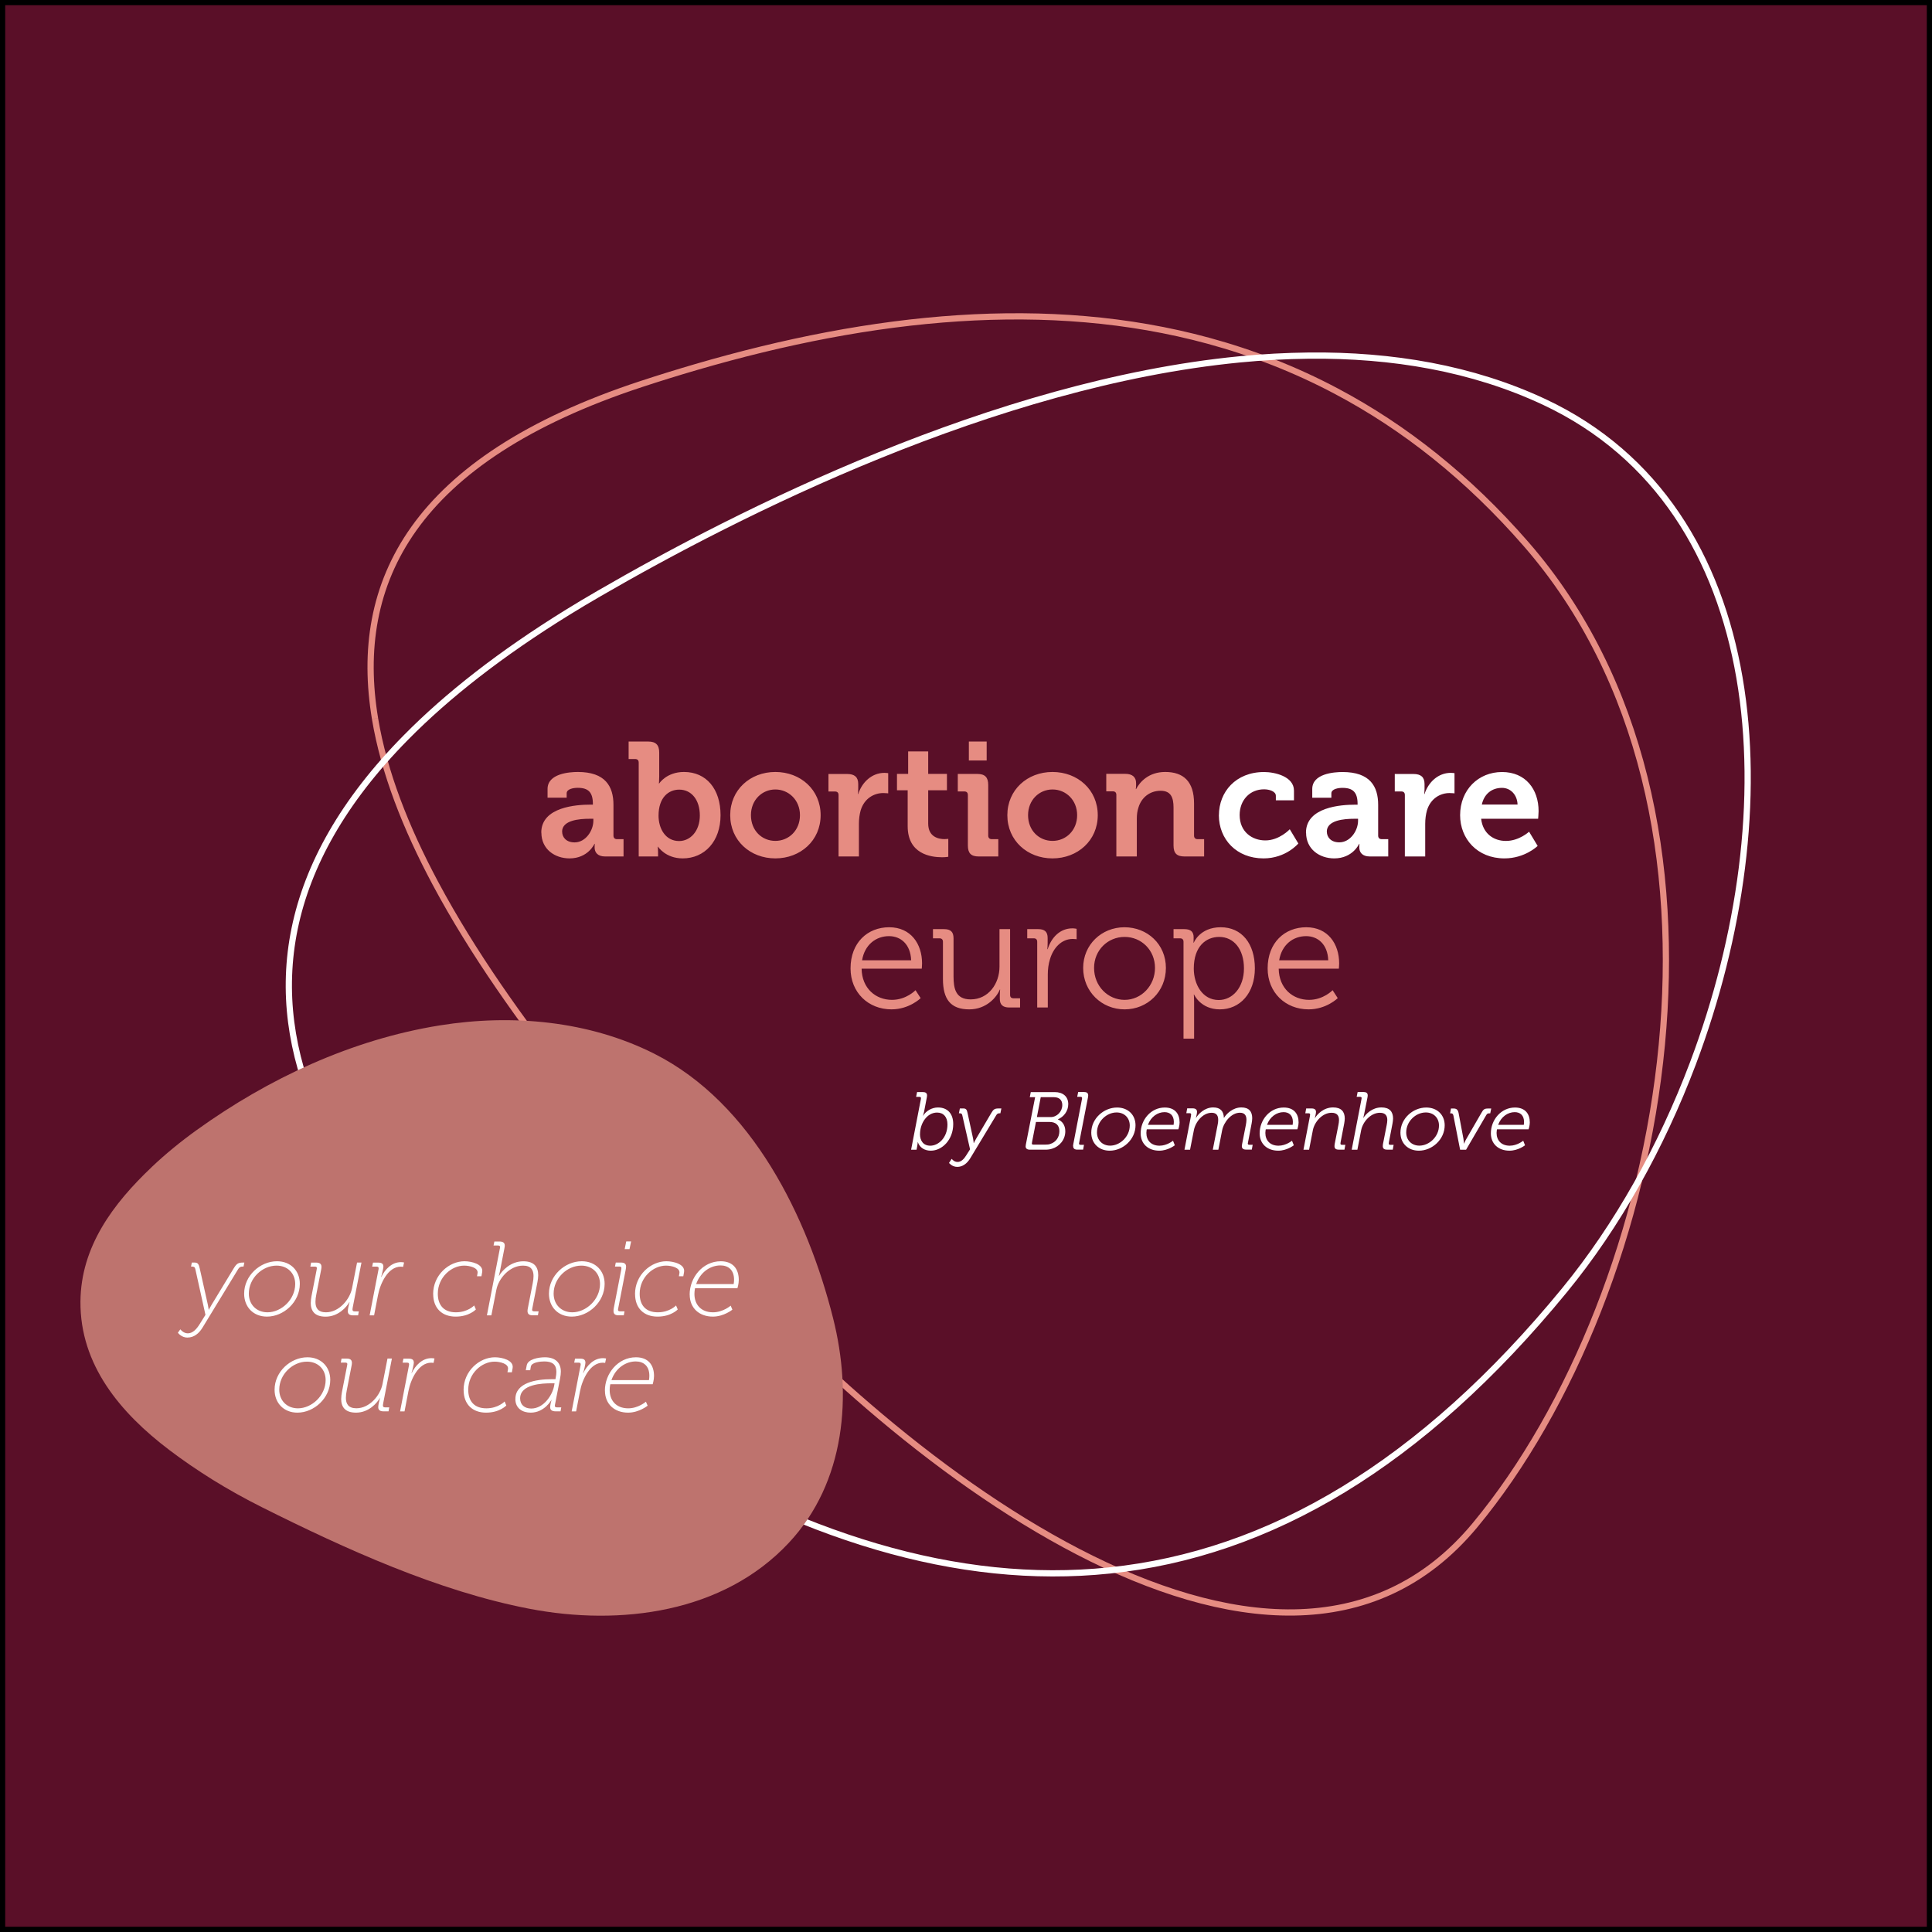
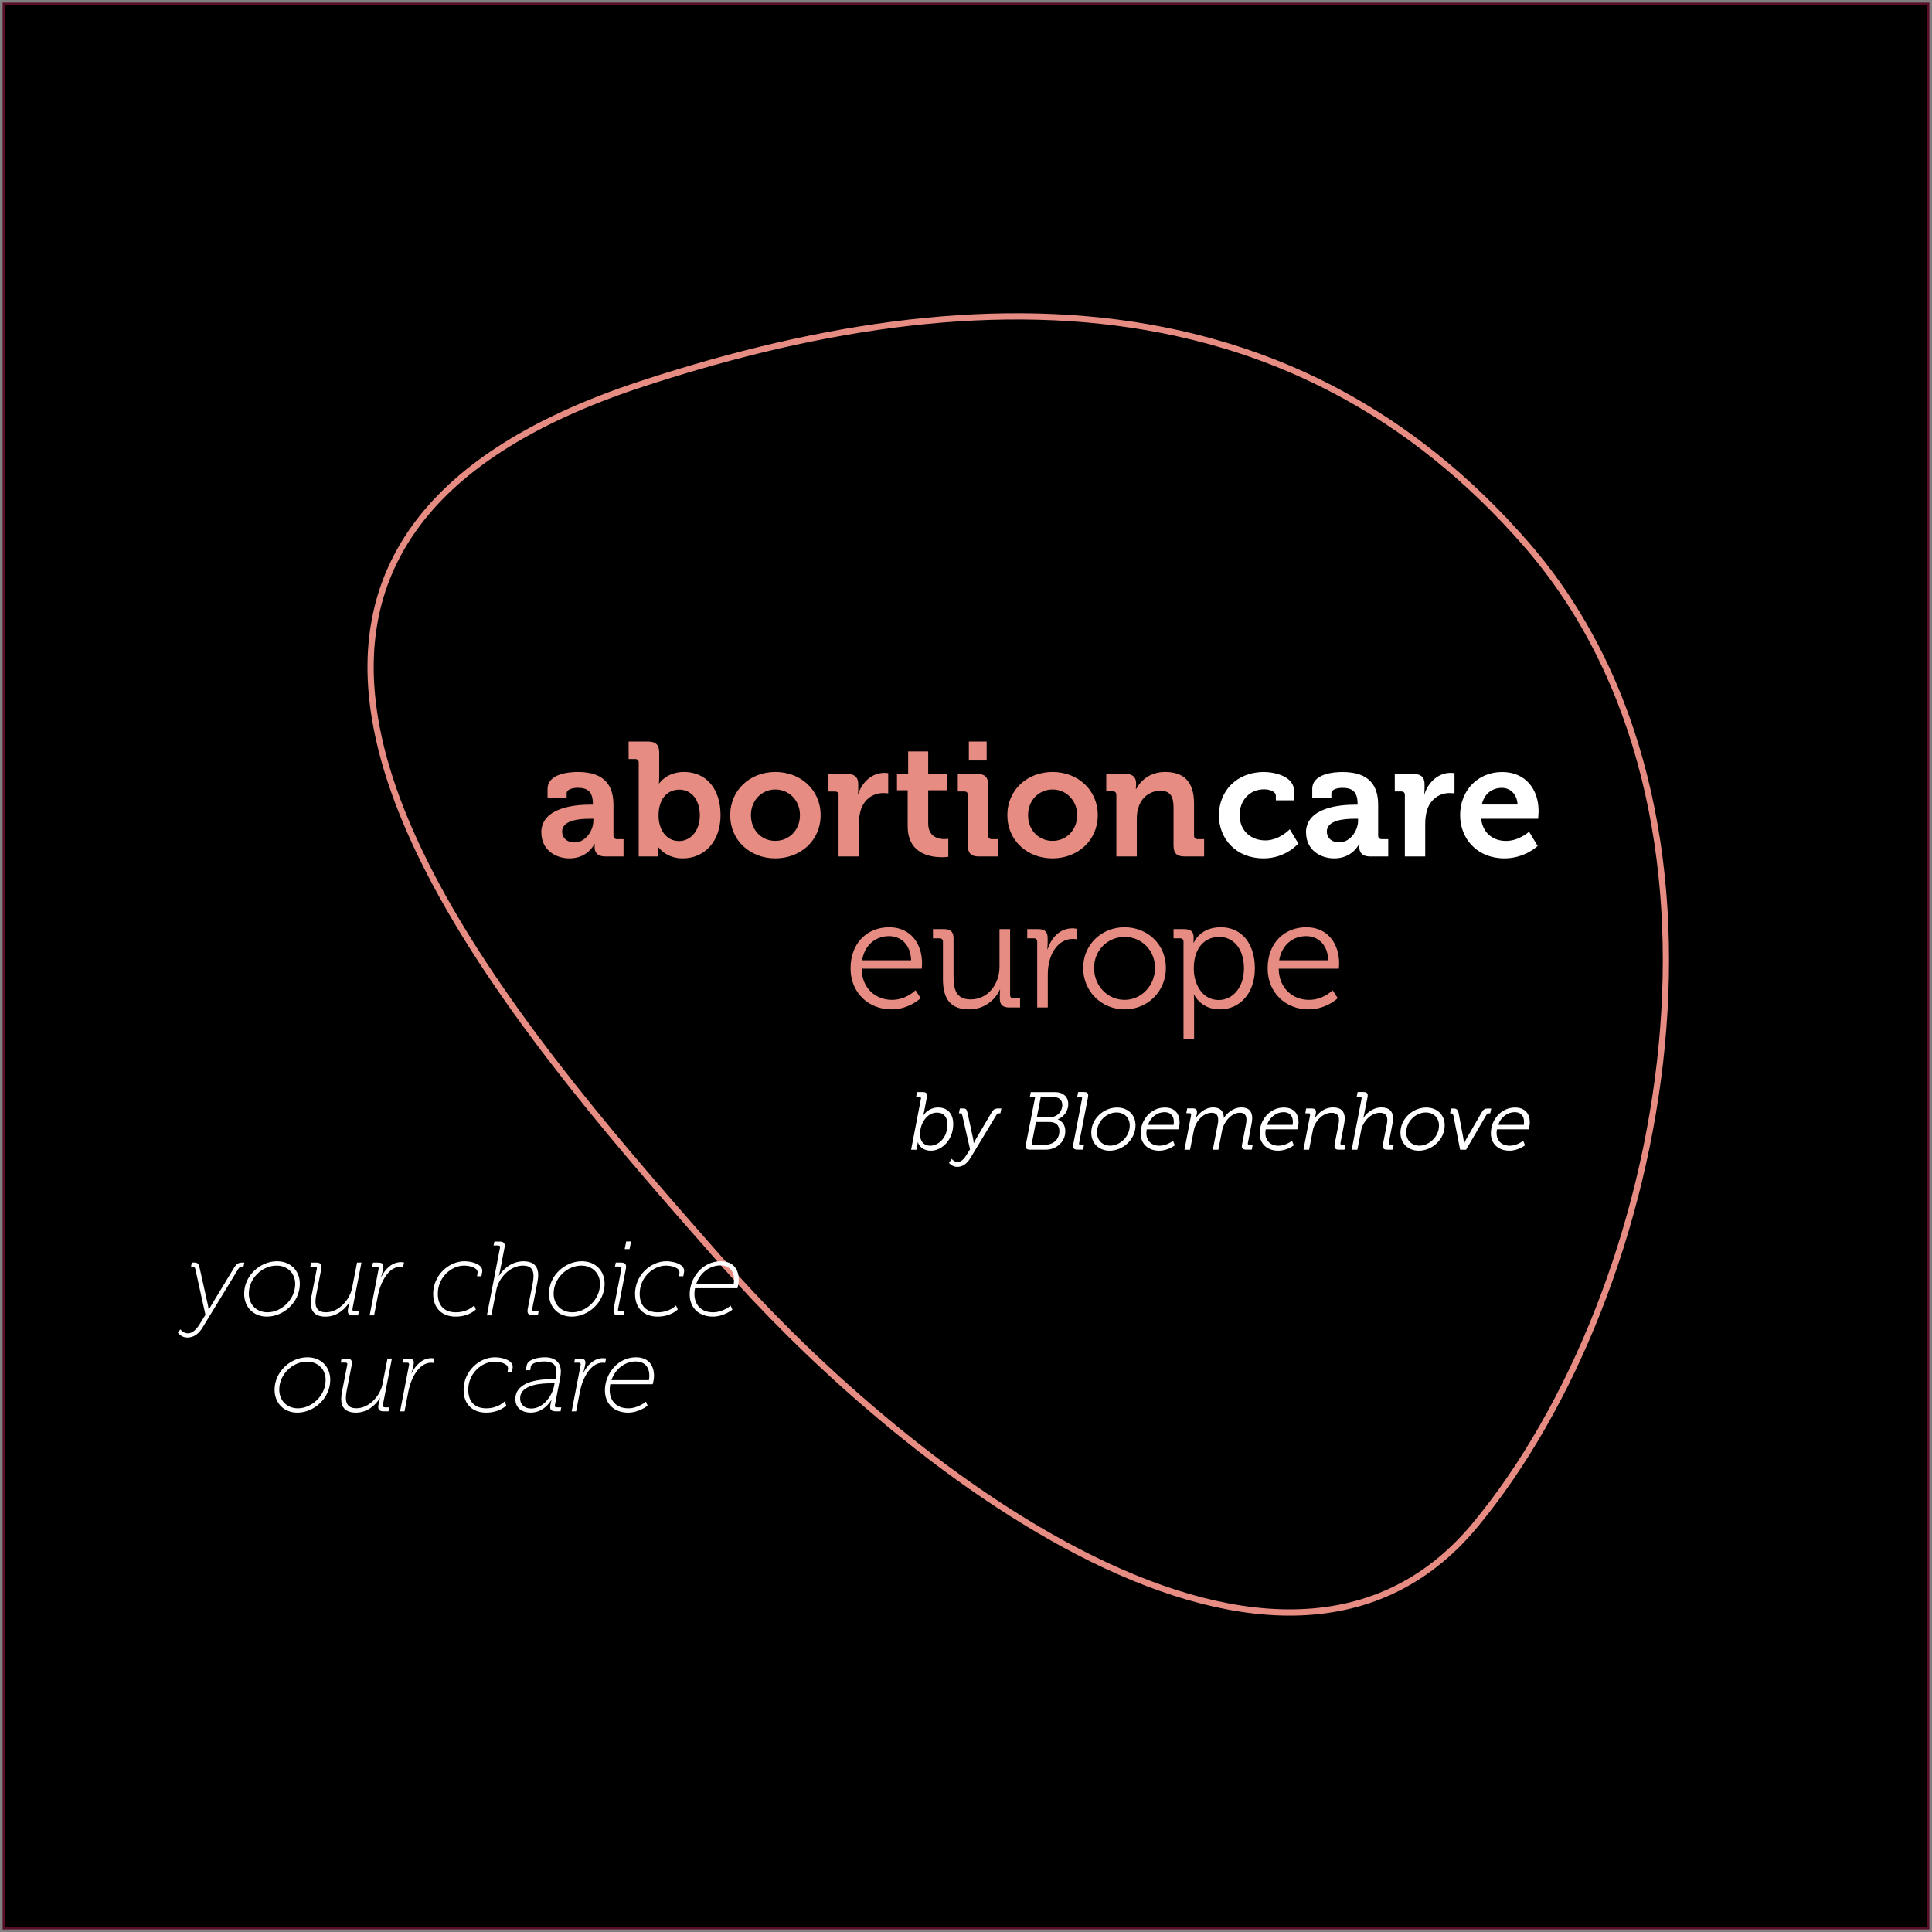
<svg xmlns="http://www.w3.org/2000/svg" id="achtergrond" width="372" height="372" viewBox="0 0 372 372">
  <rect x="0" y="0" width="372" height="372" fill="#808080" stroke="none" />
  <defs>
    <style> .cls-1 { stroke: #e68c82; } .cls-1, .cls-2 { fill: none; stroke-miterlimit: 10; stroke-width: 1.2px; } .cls-3 { fill: #be736e; } .cls-3, .cls-4, .cls-5, .cls-6, .cls-7 { stroke-width: 0px; } .cls-2 { stroke: #fff; } .cls-4 { fill: #000; } .cls-5 { fill: #e68c82; } .cls-6 { fill: #5a0f28; } .cls-7 { fill: #fff; } </style>
  </defs>
  <g>
    <rect class="cls-6" x=".5" y=".5" width="371" height="371" />
-     <path class="cls-4" d="M371,1v369.99H1V1h369.99M372,0H0v372h372V0h0Z" />
+     <path class="cls-4" d="M371,1v369.99H1V1h369.99M372,0H0v372V0h0Z" />
  </g>
  <g>
    <path class="cls-7" d="M288.46,216.59c.57-1.58,1.88-2.45,3.19-2.45,1.04,0,1.8.6,1.8,1.89,0,.28-.05.55-.05.55h-4.94ZM287.06,218.21c0,2,1.42,3.35,3.58,3.35,1.69,0,3-1.04,3-1.04l-.35-.88s-1.15.96-2.59.96c-1.67,0-2.54-1.07-2.54-2.46,0-.36.08-.69.08-.69h6.08s.24-.71.24-1.33c0-1.66-.9-2.87-2.86-2.87-2.68,0-4.64,2.38-4.64,4.97M281.12,221.37h1.17l3.87-6.64c.16-.28.3-.36.57-.36h.21l.19-.93h-.57c-.74,0-.93.14-1.34.87l-2.86,4.95c-.24.38-.44.93-.44.93h-.03s-.06-.6-.11-.93l-.93-4.94c-.13-.63-.39-.88-.95-.88h-.52l-.17.93h.21c.25,0,.36.14.43.43l1.29,6.58ZM270.76,218.05c0-2.15,1.86-3.85,3.77-3.85,1.5,0,2.54,1.04,2.54,2.51,0,2.18-1.91,3.88-3.77,3.88-1.5,0-2.54-1.06-2.54-2.54M269.65,218.09c0,2.04,1.45,3.47,3.55,3.47,2.54,0,4.97-2.15,4.97-4.89,0-2-1.44-3.42-3.55-3.42-2.57,0-4.97,2.13-4.97,4.84M260.29,221.37h1.07l.73-3.77c.32-1.59,1.81-3.34,3.61-3.34,1.1,0,1.42.62,1.42,1.4,0,.3-.05.61-.11.93l-.73,3.72c-.02.13-.03.27-.03.36,0,.47.25.69.82.69h1.1l.17-.93h-.66c-.19,0-.28-.08-.28-.24,0-.05.02-.19.03-.27l.69-3.58c.06-.35.11-.69.11-.98,0-1.31-.68-2.13-2.24-2.13-1.8,0-3.01,1.29-3.46,2h-.03s.08-.32.16-.68l.63-3.17c.03-.17.06-.33.06-.46,0-.46-.27-.66-.85-.66h-1.09l-.19.93h.66c.19,0,.3.08.3.24,0,.09-.03.24-.06.36l-1.85,9.56ZM250.99,221.37h1.07l.73-3.77c.32-1.59,1.81-3.34,3.61-3.34,1.1,0,1.42.62,1.42,1.4,0,.3-.05.61-.11.93l-.73,3.72c-.02.13-.03.27-.03.36,0,.47.25.69.82.69h1.1l.17-.93h-.66c-.19,0-.28-.08-.28-.24,0-.05.02-.19.03-.27l.69-3.58c.06-.35.11-.69.11-.98,0-1.31-.68-2.13-2.24-2.13-1.85,0-3.05,1.31-3.49,2.04h-.03c.09-.38.22-.87.22-1.18,0-.41-.25-.66-.82-.66h-1.07l-.17.93h.63c.21,0,.3.09.3.25,0,.08-.02.24-.05.36l-1.23,6.39ZM243.95,216.59c.57-1.58,1.88-2.45,3.19-2.45,1.04,0,1.8.6,1.8,1.89,0,.28-.05.55-.05.55h-4.94ZM242.54,218.21c0,2,1.42,3.35,3.58,3.35,1.69,0,3-1.04,3-1.04l-.35-.88s-1.15.96-2.59.96c-1.67,0-2.54-1.07-2.54-2.46,0-.36.08-.69.08-.69h6.08s.24-.71.24-1.33c0-1.66-.9-2.87-2.86-2.87-2.68,0-4.64,2.38-4.64,4.97M228.07,221.37h1.07l.73-3.72c.3-1.61,1.7-3.39,3.44-3.39.95,0,1.25.58,1.25,1.37,0,.3-.03.62-.11.96l-.93,4.78h1.07l.73-3.74c.32-1.59,1.77-3.38,3.42-3.38.96,0,1.26.58,1.26,1.37,0,.3-.05.62-.11.96l-.73,3.72c-.03.13-.05.27-.05.36,0,.47.25.69.82.69h1.1l.17-.93h-.66c-.19,0-.28-.08-.28-.24,0-.05.03-.19.05-.27l.69-3.61c.06-.36.11-.69.11-.99,0-1.28-.62-2.08-2.08-2.08-1.69,0-2.9,1.26-3.35,2h-.03c-.03-1.25-.65-2-2.05-2-1.7,0-2.89,1.31-3.3,2h-.03c.09-.35.21-.85.21-1.14,0-.43-.25-.68-.82-.68h-1.07l-.17.93h.63c.21,0,.3.09.3.25,0,.08-.02.24-.05.36l-1.23,6.39ZM221.03,216.59c.57-1.58,1.88-2.45,3.19-2.45,1.04,0,1.8.6,1.8,1.89,0,.28-.05.55-.05.55h-4.94ZM219.63,218.21c0,2,1.42,3.35,3.58,3.35,1.69,0,3-1.04,3-1.04l-.35-.88s-1.15.96-2.59.96c-1.67,0-2.54-1.07-2.54-2.46,0-.36.08-.69.08-.69h6.08s.24-.71.24-1.33c0-1.66-.9-2.87-2.86-2.87-2.68,0-4.64,2.38-4.64,4.97M211.22,218.05c0-2.15,1.86-3.85,3.77-3.85,1.5,0,2.54,1.04,2.54,2.51,0,2.18-1.91,3.88-3.77,3.88-1.5,0-2.54-1.06-2.54-2.54M210.12,218.09c0,2.04,1.45,3.47,3.55,3.47,2.54,0,4.97-2.15,4.97-4.89,0-2-1.44-3.42-3.55-3.42-2.57,0-4.97,2.13-4.97,4.84M206.63,220.67c0,.47.27.69.82.69h1.1l.17-.93h-.66c-.19,0-.3-.08-.3-.24,0-.05.03-.19.05-.27l1.66-8.54c.03-.17.06-.33.06-.46,0-.46-.27-.66-.84-.66h-1.09l-.19.93h.66c.19,0,.28.08.28.24,0,.11-.02.19-.05.35l-1.64,8.52c-.03.13-.05.27-.05.36M198.68,220.17c0-.08.03-.24.06-.38l.73-3.76h2.62c1.15,0,1.89.58,1.89,1.77s-.69,2.13-1.74,2.46c-.28.11-.58.13-.9.13h-2.38c-.19,0-.28-.06-.28-.22M199.65,215.09l.74-3.83h2.54c1.04,0,1.61.57,1.61,1.51,0,1.28-1.03,2.32-2.24,2.32h-2.65ZM197.48,220.71c0,.41.25.66.85.66h2.92c.44,0,.91-.05,1.33-.19,1.36-.41,2.54-1.67,2.54-3.36,0-1.2-.62-1.97-1.42-2.27v-.03c1.1-.46,1.99-1.56,1.99-2.92,0-1.45-1.01-2.32-2.6-2.32h-4.62l-.19.98h1.03l-1.74,8.88c-.05.24-.08.43-.08.57M184.32,224.68c1.01,0,1.86-.62,2.49-1.64l5.02-8.32c.17-.28.35-.36.63-.36h.16l.19-.93h-.54c-.73,0-.99.16-1.4.87l-2.92,4.95c-.24.39-.44.85-.44.85h-.03s-.03-.46-.11-.85l-1.07-4.95c-.13-.58-.25-.87-.79-.87h-.69l-.19.93h.16c.28,0,.43.08.49.36l1.5,6.58-.71,1.12c-.44.73-.99,1.31-1.69,1.31s-1.1-.57-1.14-.6l-.51.79s.58.76,1.59.76M177.15,218.35c0-2.04,1.33-4.13,3.28-4.13,1.25,0,2,.87,2,2.29,0,2.56-1.75,4.09-3.3,4.09-1.39,0-1.99-1.01-1.99-2.24M175.45,221.37h1.03l.14-.74c.08-.38.08-.71.08-.71h.03c.35,1.07,1.33,1.64,2.49,1.64,2.18,0,4.32-2.1,4.32-5.13,0-1.96-1.06-3.19-2.94-3.19-1.17,0-2.29.66-2.86,1.59h-.03s.13-.35.21-.73l.52-2.71c.03-.17.06-.33.06-.46,0-.46-.27-.66-.85-.66h-1.07l-.19.93h.66c.19,0,.28.08.28.24,0,.11-.02.22-.05.35l-1.85,9.58Z" />
    <path class="cls-5" d="M246.3,184.9c.51-3.03,2.7-4.65,5.19-4.65,2.22,0,4.14,1.53,4.26,4.65h-9.45ZM244.08,186.46c0,4.65,3.42,7.89,7.89,7.89,3.42,0,5.61-2.16,5.61-2.16l-.99-1.53s-1.77,1.86-4.53,1.86c-3.12,0-5.79-2.19-5.85-6h11.58s.06-.66.06-1.02c0-3.75-2.16-6.96-6.33-6.96s-7.44,2.97-7.44,7.92M229.86,186.49c0-4.29,2.37-6.09,4.89-6.09,2.82,0,4.77,2.37,4.77,6.06s-2.19,6.09-4.86,6.09c-3.15,0-4.8-3.03-4.8-6.06M227.88,199.99h2.04v-7.17c0-.78-.06-1.32-.06-1.32h.06s1.26,2.85,4.95,2.85c3.9,0,6.75-3.12,6.75-7.89s-2.52-7.92-6.57-7.92-5.19,2.97-5.19,2.97h-.06s.03-.42.03-1.02c0-1.05-.51-1.59-1.8-1.59h-2.07v1.77h1.26c.42,0,.66.24.66.66v18.66ZM210.66,186.37c0-3.42,2.64-5.97,5.88-5.97s5.85,2.55,5.85,5.97-2.64,6.15-5.85,6.15-5.88-2.64-5.88-6.15M208.56,186.37c0,4.56,3.57,7.98,7.98,7.98s7.95-3.42,7.95-7.98-3.57-7.83-7.98-7.83-7.95,3.36-7.95,7.83M199.71,193.99h2.04v-6.36c0-.96.12-1.98.42-2.94.66-2.22,2.25-3.9,4.38-3.9.39,0,.75.06.75.06v-2.01s-.39-.09-.81-.09c-2.37,0-4.05,1.74-4.77,4.02h-.06s.06-.51.06-1.14v-1.02c0-1.2-.57-1.71-1.83-1.71h-2.1v1.77h1.26c.42,0,.66.24.66.66v12.66ZM181.56,188.5c0,3.93,1.5,5.85,5.07,5.85,3.3,0,5.28-2.34,5.88-3.81h.06s-.06.48-.06,1.08v.69c0,1.14.57,1.68,1.83,1.68h2.07v-1.77h-1.26c-.42,0-.66-.21-.66-.66v-12.66h-2.04v7.23c0,3.27-2.13,6.3-5.55,6.3-2.91,0-3.3-2.1-3.3-4.47v-7.29c0-1.23-.54-1.77-1.83-1.77h-2.13v1.77h1.26c.42,0,.66.24.66.66v7.17ZM165.99,184.9c.51-3.03,2.7-4.65,5.19-4.65,2.22,0,4.14,1.53,4.26,4.65h-9.45ZM163.77,186.46c0,4.65,3.42,7.89,7.89,7.89,3.42,0,5.61-2.16,5.61-2.16l-.99-1.53s-1.77,1.86-4.53,1.86c-3.12,0-5.79-2.19-5.85-6h11.58s.06-.66.06-1.02c0-3.75-2.16-6.96-6.33-6.96s-7.44,2.97-7.44,7.92" />
    <path class="cls-7" d="M285.32,154.91c.44-1.99,1.87-3.21,3.89-3.21,1.62,0,2.93,1.31,2.99,3.21h-6.89ZM281.14,156.96c0,4.52,3.27,8.32,8.54,8.32,3.96,0,6.39-2.4,6.39-2.4l-1.65-2.74s-1.9,1.78-4.46,1.78c-2.4,0-4.46-1.46-4.77-4.27h10.97s.09-1,.09-1.46c0-4.21-2.49-7.54-7.04-7.54s-8.07,3.43-8.07,8.32M270.49,164.91h3.93v-6.29c0-.93.12-1.81.34-2.59.72-2.37,2.65-3.33,4.33-3.33.56,0,.97.06.97.06v-3.89s-.37-.06-.72-.06c-2.43,0-4.33,1.81-5.05,4.08h-.06s.06-.41.06-1v-.93c0-1.34-.72-1.93-2.12-1.93h-3.61v3.36h1.25c.44,0,.69.22.69.69v11.84ZM255.47,160.14c0-2.21,3.27-2.49,5.33-2.49h.69v.37c0,1.93-1.5,4.17-3.61,4.17-1.62,0-2.4-1-2.4-2.06M251.48,160.33c0,3.18,2.59,4.95,5.42,4.95,3.58,0,4.8-2.8,4.8-2.8h.06s-.03.28-.03.69c0,.93.56,1.74,2.02,1.74h3.55v-3.33h-1.25c-.44,0-.69-.25-.69-.69v-5.92c0-3.55-1.56-6.32-6.86-6.32-1.65,0-5.83.31-5.83,3.27v1.68h3.68v-.84c0-.87,1.4-1.06,2.12-1.06,2.03,0,2.93.84,2.93,3.12v.12h-.5c-2.59,0-9.44.41-9.44,5.39M234.69,156.96c0,4.61,3.36,8.32,8.6,8.32,4.33,0,6.7-2.87,6.7-2.87l-1.65-2.74s-1.99,2.15-4.7,2.15c-2.55,0-4.95-1.65-4.95-4.89,0-2.87,1.96-4.95,4.7-4.95.97,0,2.27.37,2.27,1.25v.87h3.49v-1.87c0-2.74-3.71-3.58-5.76-3.58-5.45,0-8.69,3.83-8.69,8.32" />
    <path class="cls-5" d="M214.96,164.91h3.93v-7.29c0-.75.09-1.46.31-2.12.56-1.9,2.15-3.24,4.27-3.24,1.99,0,2.49,1.31,2.49,3.24v7.29c0,1.5.62,2.12,2.12,2.12h3.77v-3.33h-1.25c-.44,0-.69-.25-.69-.69v-6.2c0-4.21-2.03-6.05-5.55-6.05-3.21,0-4.92,1.96-5.61,3.3h-.06s.06-.34.06-.69v-.47c0-1.12-.69-1.78-2.09-1.78h-3.65v3.37h1.25c.44,0,.69.22.69.69v11.84ZM197.95,156.96c0-2.93,2.15-4.95,4.71-4.95s4.74,2.02,4.74,4.95-2.15,4.95-4.74,4.95-4.71-1.99-4.71-4.95M193.96,156.96c0,4.89,3.86,8.32,8.69,8.32s8.72-3.43,8.72-8.32-3.86-8.32-8.72-8.32-8.69,3.46-8.69,8.32M186.36,162.79c0,1.5.62,2.12,2.09,2.12h3.77v-3.33h-1.25c-.44,0-.69-.25-.69-.69v-9.75c0-1.46-.62-2.12-2.09-2.12h-3.77v3.37h1.25c.44,0,.69.22.69.69v9.72ZM186.55,146.43h3.43v-3.65h-3.43v3.65ZM174.77,159.08c0,5.33,4.39,5.98,6.61,5.98.72,0,1.21-.09,1.21-.09v-3.46s-.28.06-.72.06c-1.09,0-3.15-.37-3.15-2.99v-6.42h3.61v-3.15h-3.61v-4.33h-3.86v4.33h-2.15v3.15h2.06v6.92ZM161.45,164.91h3.93v-6.29c0-.93.12-1.81.34-2.59.72-2.37,2.65-3.33,4.33-3.33.56,0,.97.06.97.06v-3.89s-.37-.06-.72-.06c-2.43,0-4.33,1.81-5.05,4.08h-.06s.06-.4.06-1v-.93c0-1.34-.72-1.93-2.12-1.93h-3.61v3.37h1.25c.44,0,.69.22.69.69v11.84ZM144.59,156.96c0-2.93,2.15-4.95,4.7-4.95s4.74,2.02,4.74,4.95-2.15,4.95-4.74,4.95-4.7-1.99-4.7-4.95M140.6,156.96c0,4.89,3.86,8.32,8.69,8.32s8.72-3.43,8.72-8.32-3.86-8.32-8.72-8.32-8.69,3.46-8.69,8.32M126.8,157.06c0-3.52,1.93-5.02,3.99-5.02,2.34,0,3.96,1.96,3.96,4.98s-1.84,4.92-3.99,4.92c-2.65,0-3.96-2.43-3.96-4.89M122.97,164.91h3.74v-.81c0-.62-.06-1.06-.06-1.06h.06s1.43,2.24,4.74,2.24c4.21,0,7.29-3.27,7.29-8.32s-2.74-8.32-7.04-8.32c-3.36,0-4.77,2.21-4.77,2.21h-.06s.06-.56.06-1.34v-4.61c0-1.46-.65-2.12-2.12-2.12h-3.77v3.37h1.25c.44,0,.69.22.69.69v18.07ZM108.23,160.14c0-2.21,3.27-2.49,5.33-2.49h.69v.37c0,1.93-1.5,4.18-3.61,4.18-1.62,0-2.4-1-2.4-2.06M104.24,160.33c0,3.18,2.59,4.95,5.42,4.95,3.58,0,4.8-2.8,4.8-2.8h.06s-.03.28-.03.69c0,.93.56,1.74,2.02,1.74h3.55v-3.33h-1.25c-.44,0-.69-.25-.69-.69v-5.92c0-3.55-1.56-6.33-6.86-6.33-1.65,0-5.83.31-5.83,3.27v1.68h3.68v-.84c0-.87,1.4-1.06,2.12-1.06,2.03,0,2.93.84,2.93,3.12v.12h-.5c-2.59,0-9.44.41-9.44,5.39" />
    <path class="cls-1" d="M72.21,138.38c1.72,10.33,5.93,21.04,11.63,31.7h0c14.24,26.66,37.75,53.05,54.91,72.6,8.09,9.21,17.8,18.95,28.45,28.09h0c12.58,10.82,26.45,20.79,40.42,28.03,28.31,14.67,57.06,18.17,76.4-5.15,18.66-22.5,32.59-57.06,35.96-92.5,3.31-34.78-3.55-70.41-26.09-96.33-11.22-12.9-23.48-22.55-36.53-29.47h0c-7.96-4.23-16.21-7.43-24.69-9.74-30.82-8.38-64.68-4.85-98.67,5.07-3.52,1.03-7.05,2.12-10.57,3.28-43.95,14.46-55.58,38.22-51.22,64.41" />
-     <path class="cls-2" d="M213.61,302.39c30.87-3.2,60.13-20.41,87.64-53.97,10.16-12.39,18.62-27.52,24.72-43.68,18.36-48.74,15.07-106.83-28.62-127.34-13.89-6.51-29.32-9.09-45.29-8.93-4.44.05-8.91.29-13.41.73-47.16,4.61-96.53,29.56-123.3,45.08-2.09,1.21-4.11,2.41-6.08,3.63h0c-12.85,7.95-23.12,15.99-31.08,24.06-48.61,49.22-11.6,99.32,43.68,133.96,31.94,20.01,62.55,29.49,91.74,26.46Z" />
-     <path class="cls-3" d="M29.21,224.72c-7.43,7.04-13.63,15.31-13.72,25.87-.1,12.21,7.68,21.46,17.12,28.61,2.53,1.92,5.3,3.82,8.29,5.69,3,1.86,6.23,3.67,9.69,5.4,15.87,7.93,33.71,16.07,51.28,19.46,17.65,3.4,37.44.78,50.02-12.69,10.92-11.69,12.27-28.39,8.51-43.28-4.88-19.36-15.51-41.35-34.42-50.89-12.59-6.34-27.4-7.69-41.33-5.45-16.97,2.73-33.02,10.25-46.74,20.12-3.15,2.26-6.07,4.66-8.71,7.16" />
    <path class="cls-7" d="M117.73,265.74c.83-2.38,2.81-3.6,4.68-3.6,1.48,0,2.62.85,2.62,2.75,0,.47-.08.85-.08.85h-7.22ZM116.48,267.75c0,2.62,1.85,4.25,4.46,4.25,2.12,0,3.76-1.34,3.76-1.34l-.33-.77s-1.46,1.28-3.4,1.28c-2.38,0-3.58-1.57-3.58-3.52,0-.61.12-1.12.12-1.12h8.16s.26-.83.26-1.59c0-2.07-1.08-3.6-3.48-3.6-3.48,0-5.98,3.15-5.98,6.41M110.08,271.76h.85l.75-3.89c.43-2.24,1.91-5.49,4.39-5.49.14,0,.29.02.45.04l.18-.85c-.22-.04-.41-.06-.61-.06-1.75,0-3.07,1.4-3.78,2.87h-.04c.18-.49.45-1.73.45-1.97,0-.53-.22-.81-1-.81h-1l-.16.77h.87c.35,0,.41.2.37.45l-1.73,8.95ZM100.15,269.26c0-2.75,4.27-2.91,6-2.91h.63l-.1.55c-.33,1.71-1.99,4.31-4.39,4.31-1.26,0-2.14-.71-2.14-1.95M99.23,269.36c0,1.89,1.46,2.64,2.95,2.64,2.66,0,4.01-2.44,3.97-2.44h.04c-.12.39-.26,1.12-.26,1.38,0,.53.33.81,1.08.81h.92l.14-.77h-.87c-.28,0-.37-.14-.37-.3,0-.1.06-.35.08-.47l.94-4.84c.08-.45.14-.87.14-1.28,0-1.57-.92-2.75-3.07-2.75-1.2,0-3.28.35-3.5,1.55l-.18.94h.85l.12-.69c.14-.85,1.87-1,2.6-1,1.55,0,2.32.61,2.32,1.99,0,.39-.04.67-.12,1.1l-.06.33h-.77c-2.95,0-6.94.67-6.94,3.8M89.27,267.65c0,2.75,1.71,4.35,4.33,4.35s3.89-1.38,3.89-1.38l-.33-.77s-1.22,1.32-3.52,1.32-3.48-1.36-3.48-3.58c0-3.15,2.6-5.41,5.07-5.41,1.02,0,2.77.39,2.58,1.46l-.1.59h.85l.14-.79c.29-1.55-2.07-2.1-3.4-2.1-2.99,0-6.04,2.64-6.04,6.31M77.04,271.76h.85l.75-3.89c.43-2.24,1.91-5.49,4.39-5.49.14,0,.29.02.45.04l.18-.85c-.22-.04-.41-.06-.61-.06-1.75,0-3.07,1.4-3.78,2.87h-.04c.18-.49.45-1.73.45-1.97,0-.53-.22-.81-1-.81h-1l-.16.77h.87c.35,0,.41.2.37.45l-1.73,8.95ZM65.69,269.32c0,1.59.75,2.68,2.87,2.68,2.42,0,4.03-1.83,4.56-2.79h.04c-.14.55-.33,1.3-.33,1.73,0,.53.31.81,1.02.81h.96l.14-.77h-.83c-.24,0-.39-.1-.39-.33,0-.08.02-.31.06-.49l1.67-8.58h-.85l-.96,4.92c-.43,2.2-2.52,4.66-5.02,4.66-1.57,0-2.03-.87-2.03-2.01,0-.45.06-.92.16-1.4l.94-4.82c.04-.18.06-.39.06-.51,0-.57-.31-.83-1-.83h-1l-.14.77h.87c.24,0,.39.1.39.28,0,.06-.04.26-.06.37l-.98,5.02c-.08.45-.14.9-.14,1.28M53.77,267.57c0-2.97,2.6-5.39,5.33-5.39,2.14,0,3.6,1.48,3.6,3.54,0,3.01-2.68,5.45-5.33,5.45-2.14,0-3.6-1.51-3.6-3.6M52.87,267.59c0,2.56,1.77,4.41,4.39,4.41,3.23,0,6.33-2.81,6.33-6.31,0-2.52-1.77-4.35-4.39-4.35-3.27,0-6.33,2.79-6.33,6.25" />
    <path class="cls-7" d="M134.04,247.25c.83-2.38,2.81-3.6,4.68-3.6,1.49,0,2.62.85,2.62,2.75,0,.47-.08.85-.08.85h-7.22ZM132.8,249.26c0,2.62,1.85,4.25,4.46,4.25,2.12,0,3.76-1.34,3.76-1.34l-.33-.77s-1.46,1.28-3.4,1.28c-2.38,0-3.58-1.57-3.58-3.52,0-.61.12-1.12.12-1.12h8.16s.26-.83.26-1.59c0-2.08-1.08-3.6-3.48-3.6-3.48,0-5.98,3.15-5.98,6.41M122.28,249.16c0,2.75,1.71,4.35,4.33,4.35s3.89-1.38,3.89-1.38l-.33-.77s-1.22,1.32-3.52,1.32-3.48-1.36-3.48-3.58c0-3.15,2.6-5.41,5.07-5.41,1.02,0,2.77.39,2.58,1.46l-.1.59h.85l.14-.79c.28-1.55-2.07-2.1-3.4-2.1-2.99,0-6.04,2.64-6.04,6.31M118.13,252.43c0,.57.3.83.98.83h1l.14-.77h-.87c-.24,0-.39-.1-.39-.28,0-.06.04-.26.06-.37l1.42-7.32c.04-.22.08-.45.08-.63,0-.55-.33-.79-1.02-.79h-.96l-.16.77h.87c.24,0,.37.08.37.28,0,.16-.02.26-.06.47l-1.4,7.22c-.06.28-.06.47-.06.59M120.27,240.51h.94l.31-1.48h-.94l-.3,1.48ZM106.6,249.08c0-2.97,2.6-5.39,5.33-5.39,2.14,0,3.6,1.48,3.6,3.54,0,3.01-2.69,5.45-5.33,5.45-2.14,0-3.6-1.51-3.6-3.6M105.7,249.1c0,2.56,1.77,4.41,4.39,4.41,3.23,0,6.33-2.81,6.33-6.31,0-2.52-1.77-4.35-4.39-4.35-3.28,0-6.33,2.79-6.33,6.24M93.76,253.27h.85l.96-4.92c.43-2.2,2.56-4.66,5.13-4.66,1.57,0,2.03.87,2.03,2.01,0,.45-.06.92-.16,1.4l-.94,4.82c-.04.18-.06.39-.06.51,0,.57.31.83,1,.83h1l.14-.77h-.87c-.24,0-.39-.1-.39-.28,0-.06.04-.26.06-.37l.98-5.02c.08-.45.14-.9.14-1.28,0-1.59-.75-2.68-2.87-2.68-2.48,0-4.13,1.85-4.66,2.79h-.04s.1-.39.2-.85l.85-4.37c.04-.22.08-.43.08-.59,0-.55-.33-.79-1.04-.79h-.96l-.16.77h.87c.24,0,.39.08.39.28,0,.12-.04.31-.08.49l-2.46,12.69ZM83.41,249.16c0,2.75,1.71,4.35,4.33,4.35s3.89-1.38,3.89-1.38l-.33-.77s-1.22,1.32-3.52,1.32-3.48-1.36-3.48-3.58c0-3.15,2.6-5.41,5.07-5.41,1.02,0,2.77.39,2.58,1.46l-.1.59h.85l.14-.79c.29-1.55-2.07-2.1-3.4-2.1-2.99,0-6.04,2.64-6.04,6.31M71.18,253.27h.85l.75-3.89c.43-2.24,1.91-5.49,4.39-5.49.14,0,.28.02.45.04l.18-.85c-.22-.04-.41-.06-.61-.06-1.75,0-3.07,1.4-3.78,2.87h-.04c.18-.49.45-1.73.45-1.97,0-.53-.22-.81-1-.81h-1l-.16.77h.87c.35,0,.41.2.37.45l-1.73,8.95ZM59.83,250.83c0,1.59.75,2.69,2.87,2.69,2.42,0,4.03-1.83,4.56-2.79h.04c-.14.55-.33,1.3-.33,1.73,0,.53.3.81,1.02.81h.96l.14-.77h-.83c-.24,0-.39-.1-.39-.33,0-.08.02-.31.06-.49l1.67-8.58h-.85l-.96,4.92c-.43,2.2-2.52,4.66-5.02,4.66-1.57,0-2.03-.87-2.03-2.01,0-.45.06-.92.16-1.4l.94-4.82c.04-.18.06-.39.06-.51,0-.57-.31-.83-1-.83h-1l-.14.77h.87c.24,0,.39.1.39.28,0,.06-.04.26-.06.37l-.98,5.02c-.08.45-.14.9-.14,1.28M47.91,249.08c0-2.97,2.6-5.39,5.33-5.39,2.14,0,3.6,1.48,3.6,3.54,0,3.01-2.69,5.45-5.33,5.45-2.14,0-3.6-1.51-3.6-3.6M47.01,249.1c0,2.56,1.77,4.41,4.39,4.41,3.23,0,6.33-2.81,6.33-6.31,0-2.52-1.77-4.35-4.39-4.35-3.27,0-6.33,2.79-6.33,6.24M36.11,257.54c1.24,0,2.2-.79,2.87-1.89l6.88-11.29c.24-.39.49-.49.87-.49h.16l.16-.77h-.18c-1.02,0-1.3.18-1.91,1.18l-4.21,6.94c-.3.49-.53.96-.53.96h-.04s-.06-.47-.16-.96l-1.55-6.94c-.18-.79-.31-1.18-1.02-1.18h-.51l-.16.77h.16c.39,0,.59.1.67.49l1.95,8.81-1.08,1.73c-.59.96-1.34,1.83-2.32,1.83-.85,0-1.4-.73-1.44-.77l-.47.65s.65.94,1.85.94" />
  </g>
</svg>